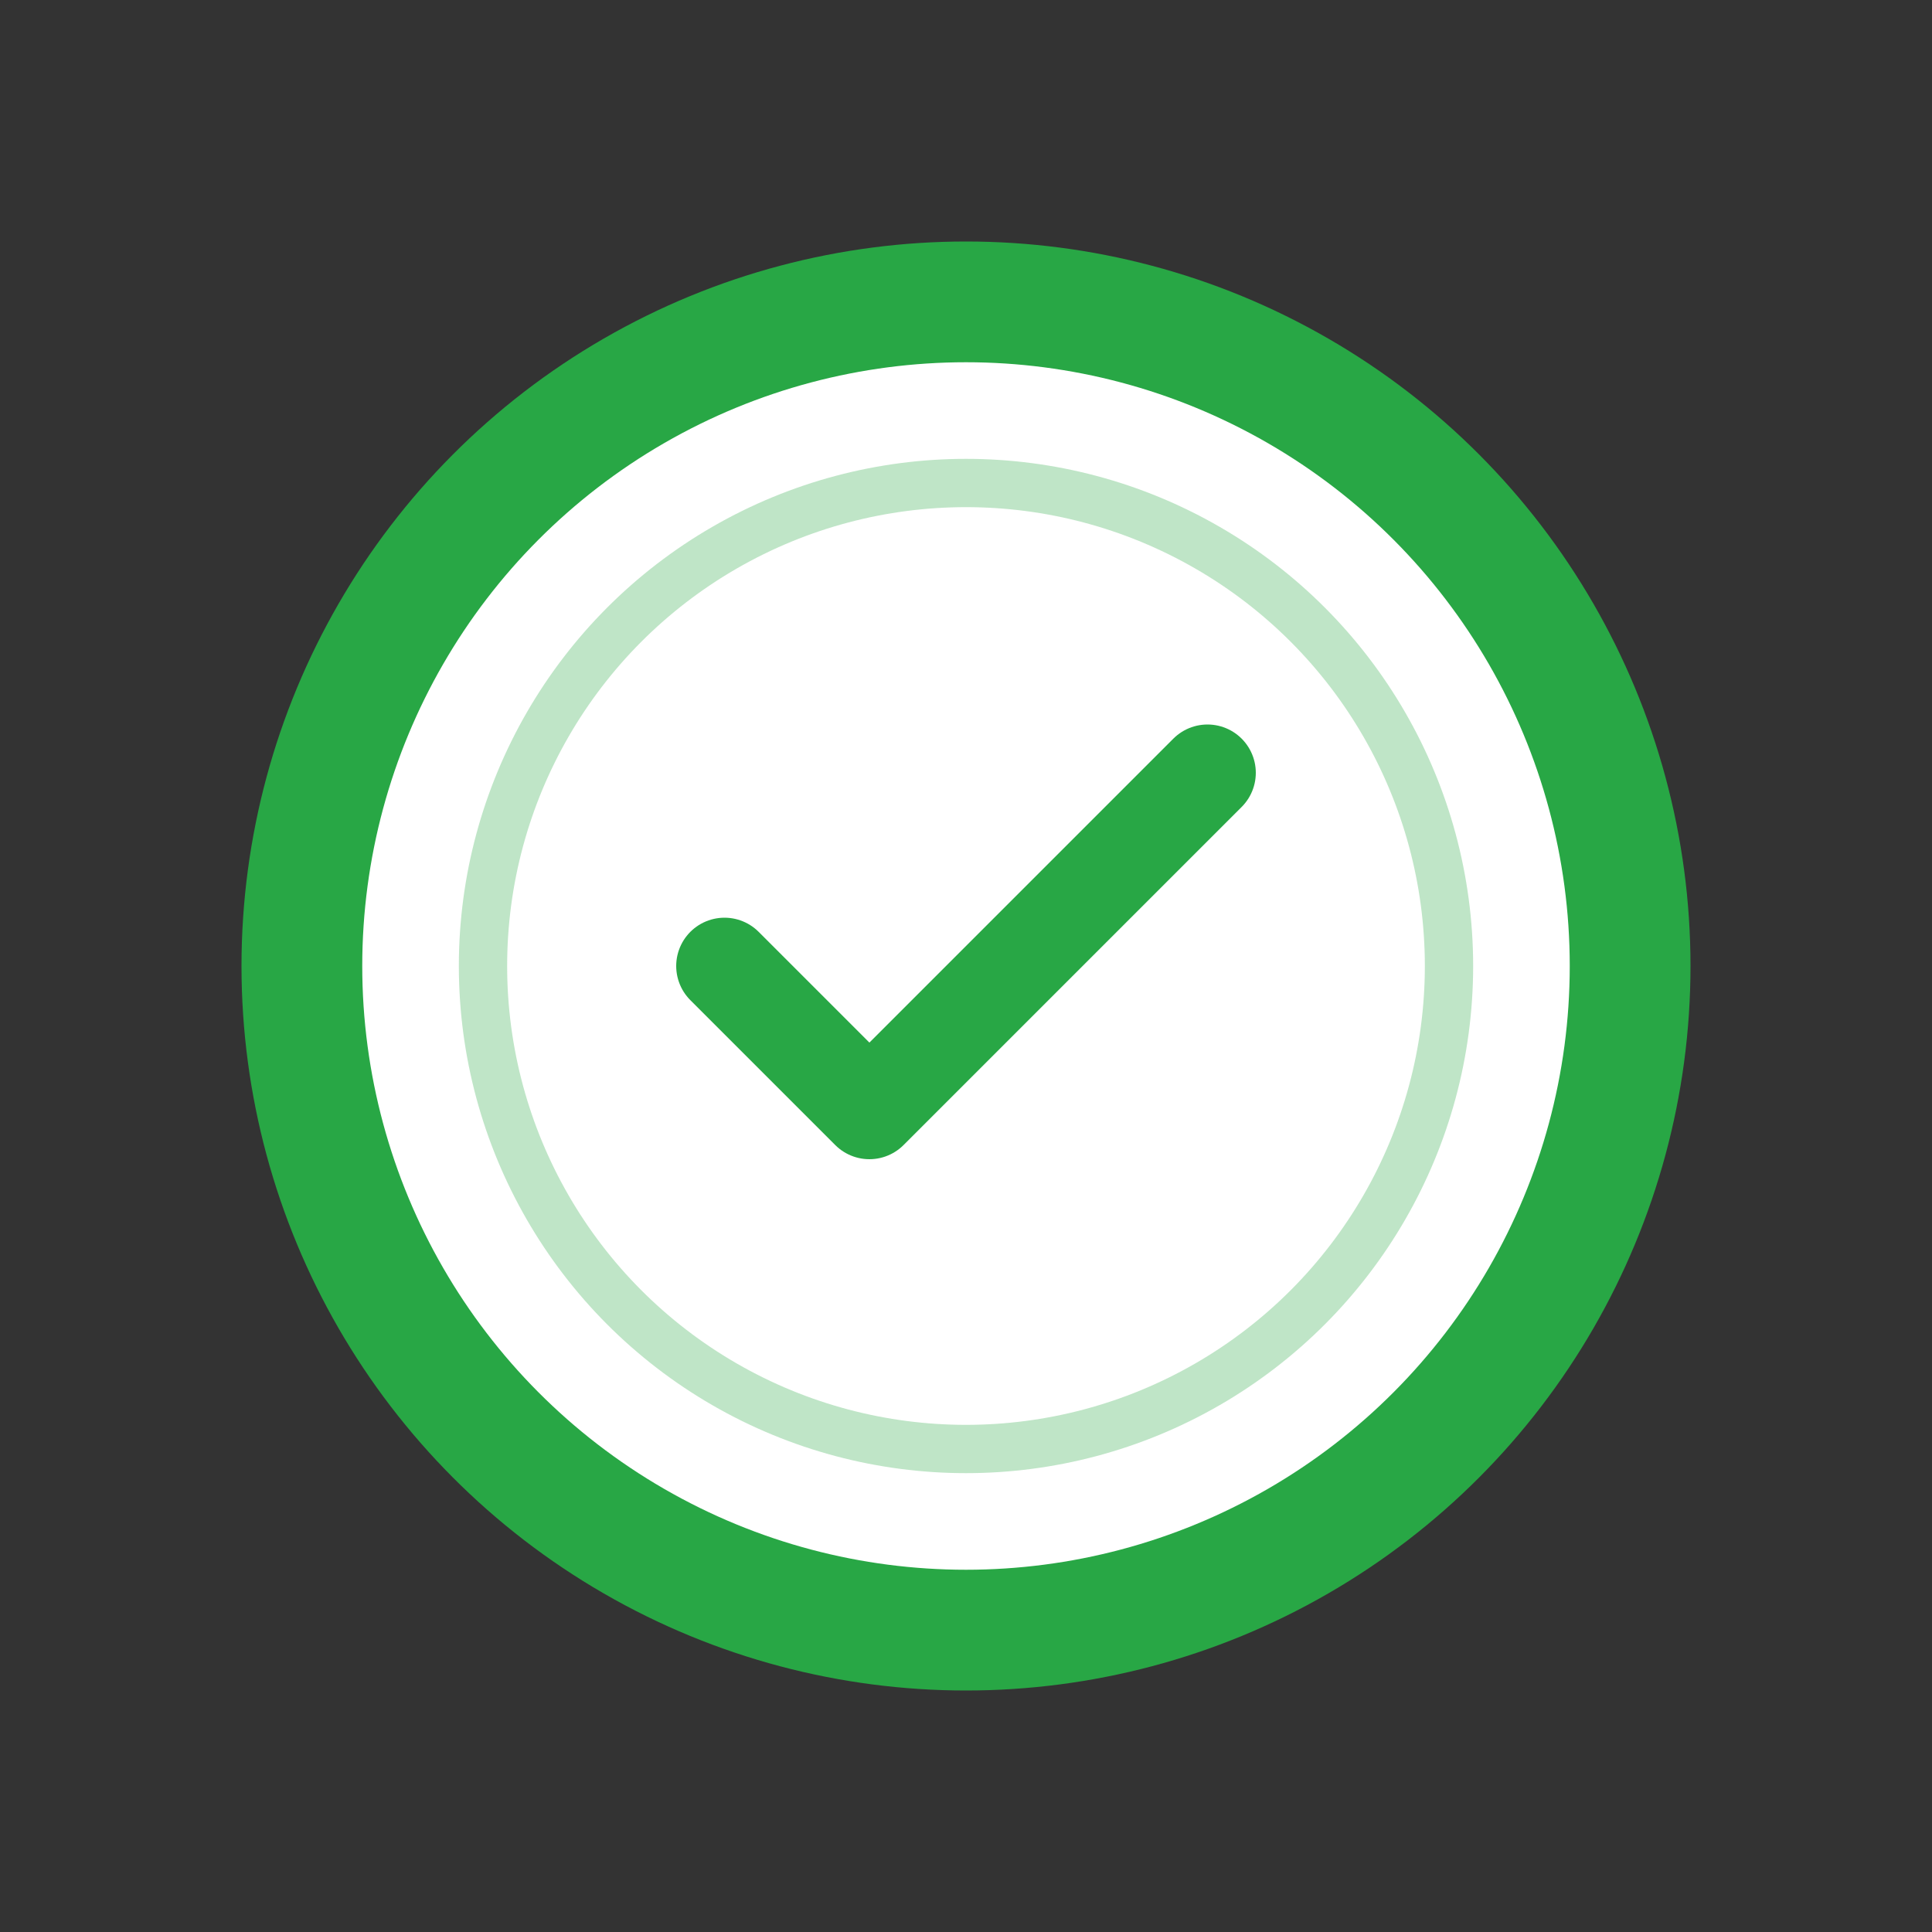
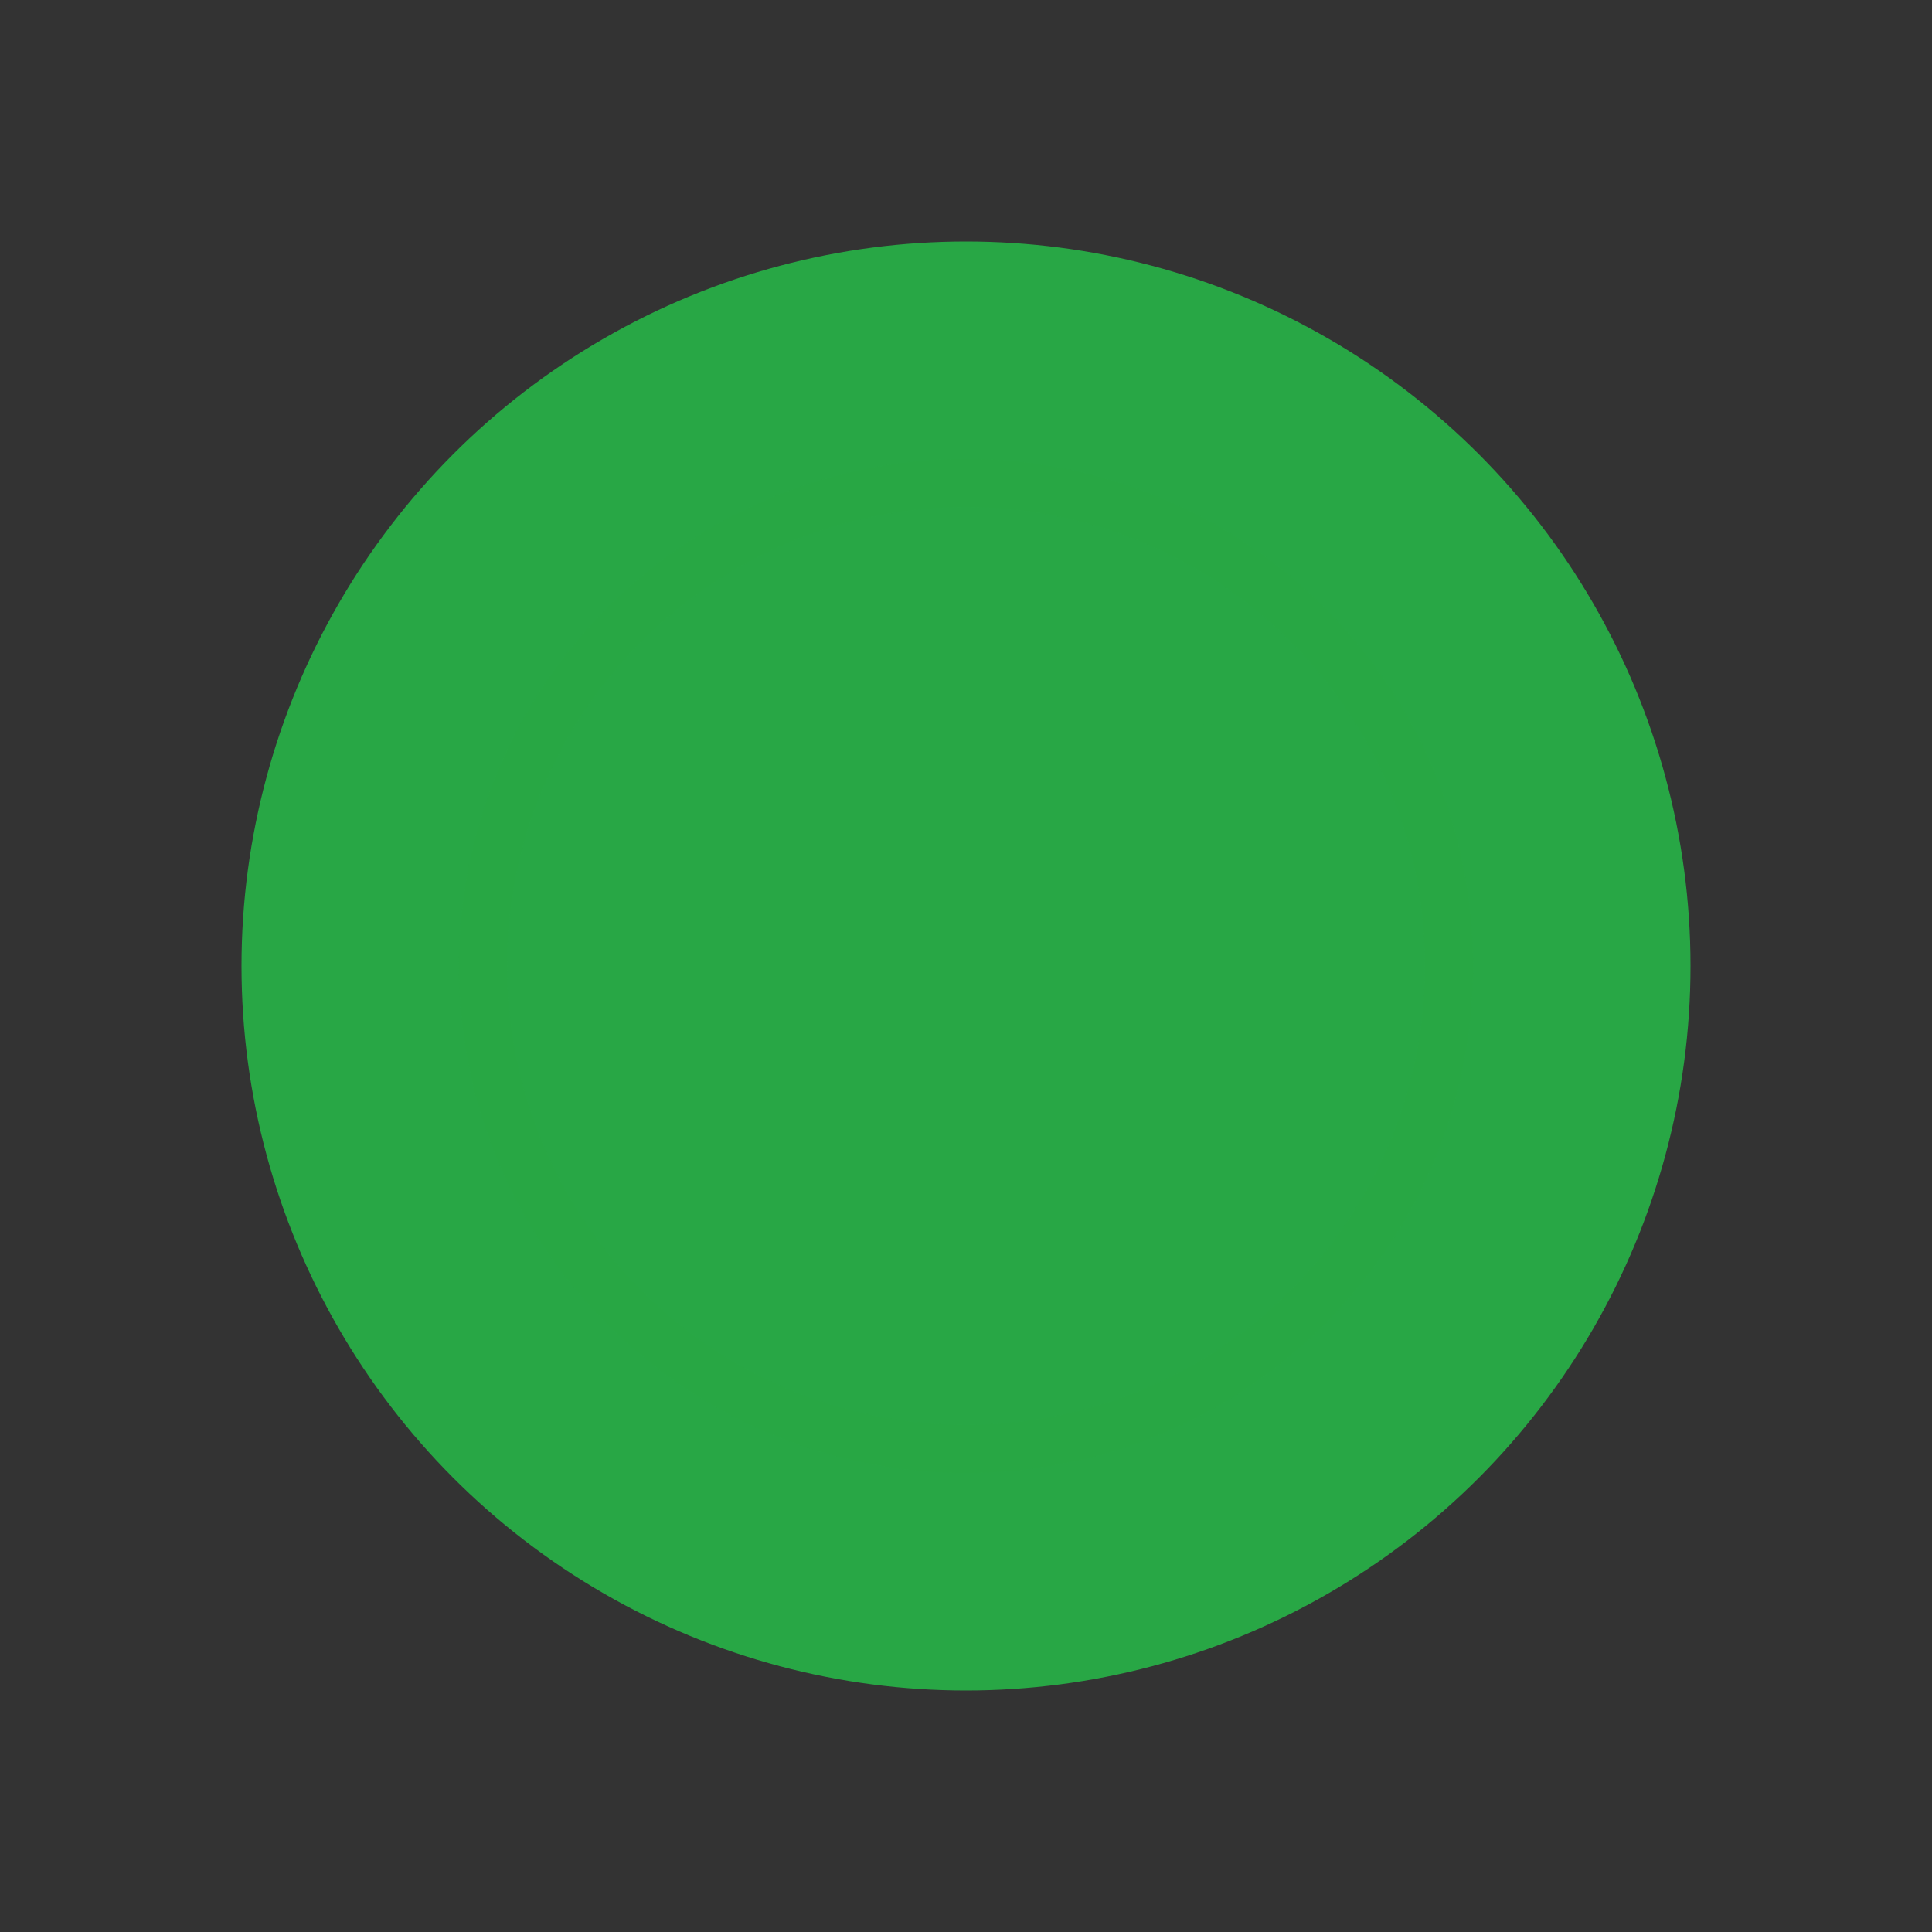
<svg xmlns="http://www.w3.org/2000/svg" width="80" height="80" viewBox="0 0 80 80" fill="none">
  <rect x="0" y="0" width="80" height="80" fill="#333333" stroke="none" />
  <circle cx="40" cy="40" r="30" fill="#28a745" />
-   <circle cx="40" cy="40" r="25" fill="white" />
  <path d="M30 40 L36 46 L50 32" stroke="#28a745" stroke-width="4" stroke-linecap="round" stroke-linejoin="round" fill="none" />
  <circle cx="40" cy="40" r="20" fill="none" stroke="#28a745" stroke-width="2" opacity="0.3" />
</svg>